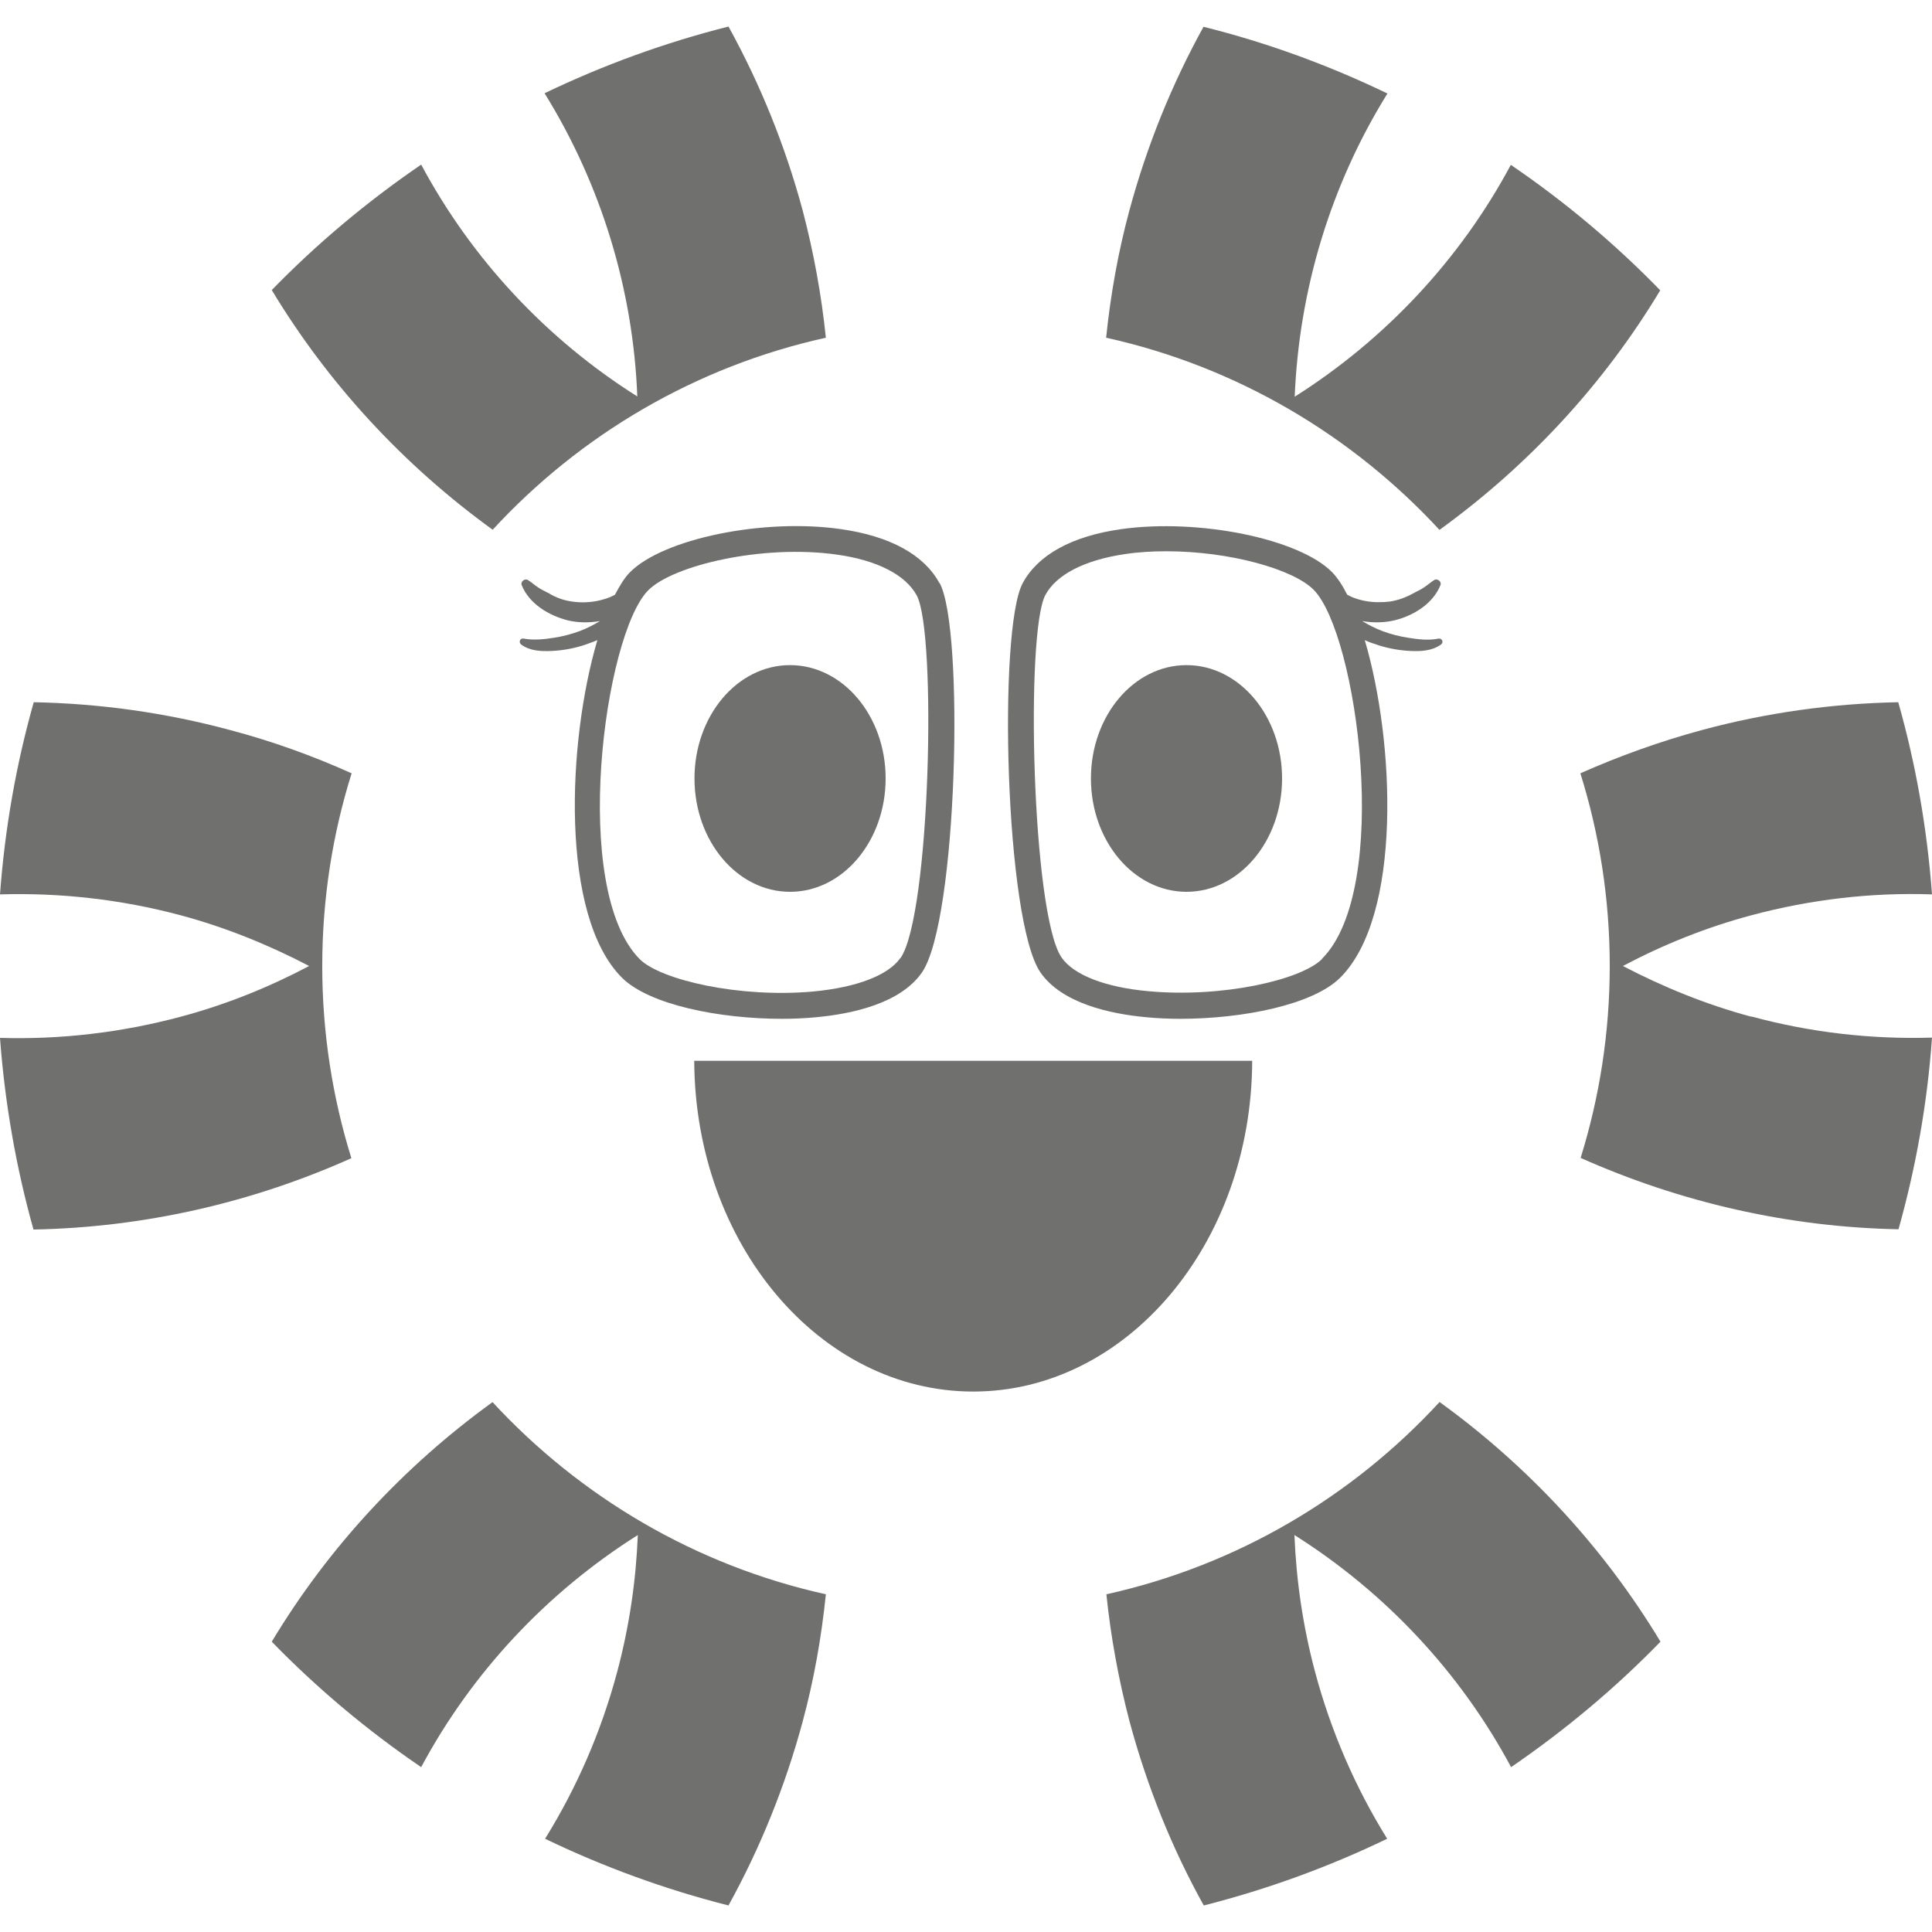
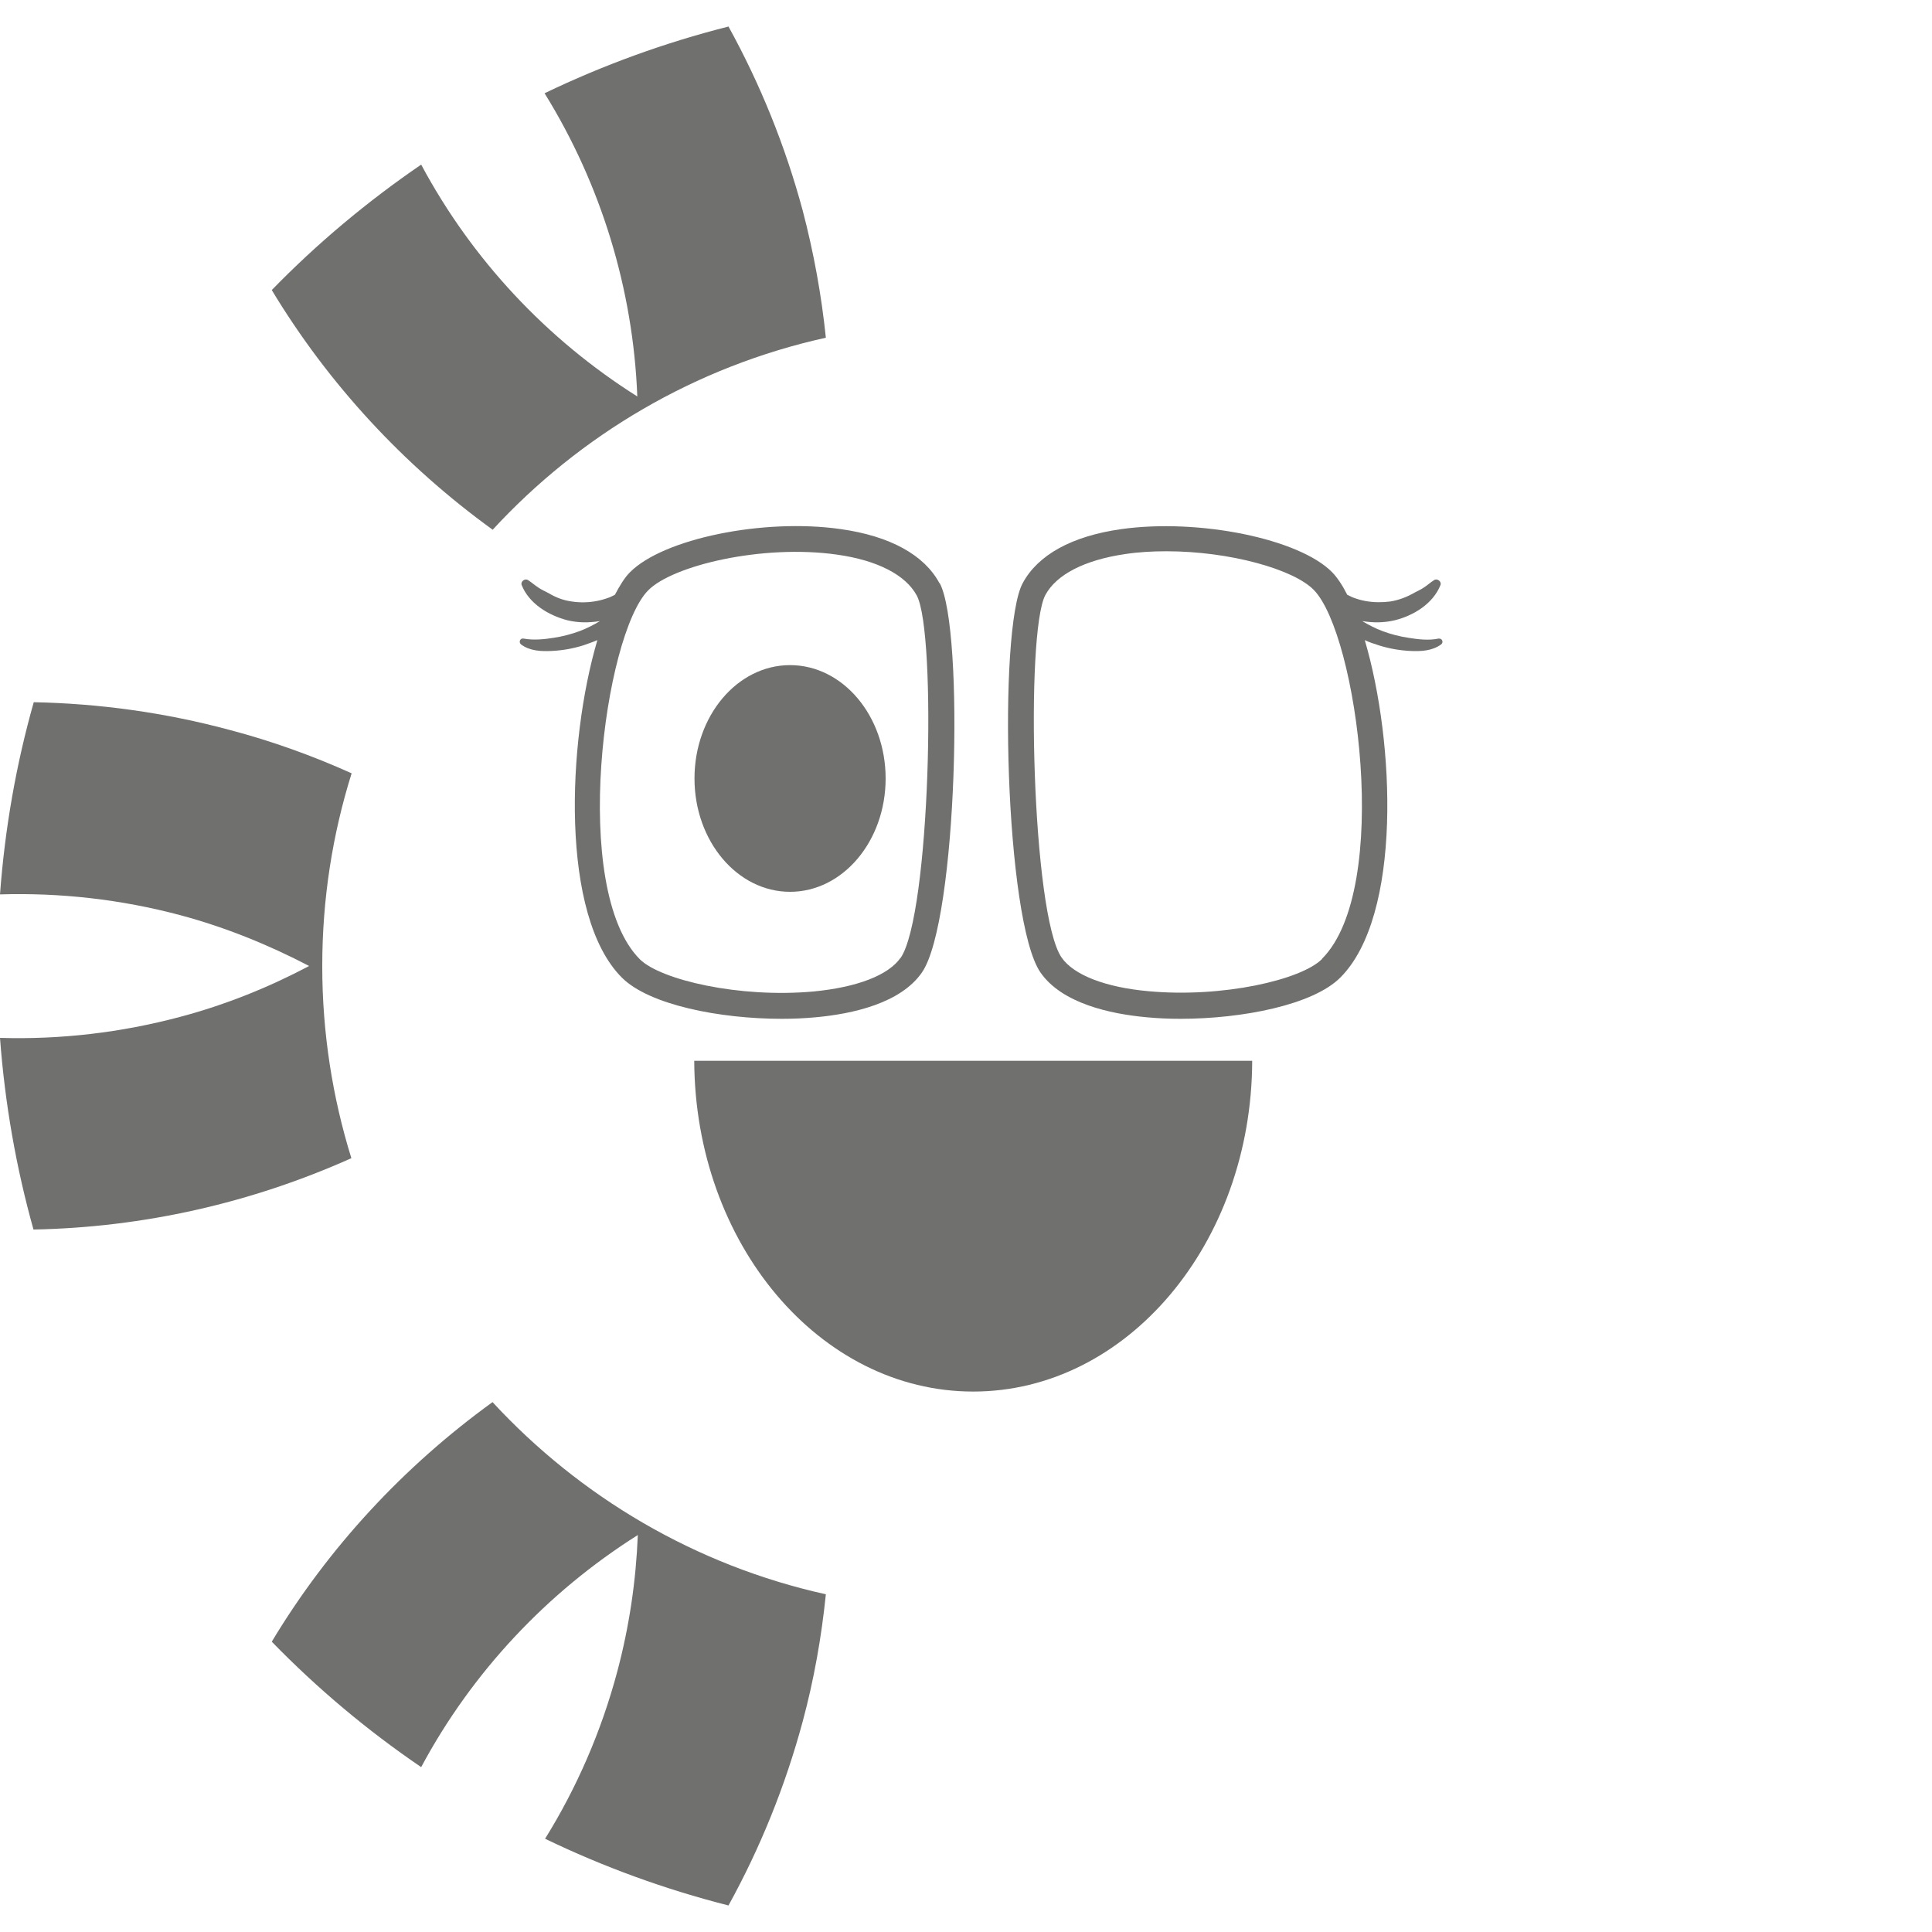
<svg xmlns="http://www.w3.org/2000/svg" id="Layer_2" data-name="Layer 2" version="1.1" viewBox="0 0 75 75">
  <defs>
    <style> .cls-1 { fill: #70706f; stroke-width: 0px; } </style>
  </defs>
  <g>
    <path class="cls-1" d="M19.12,20.57c3.39-3.68,7.87-6.34,12.94-7.46-.17-1.65-.47-3.3-.9-4.94-.68-2.52-1.65-4.91-2.88-7.14-2.49.63-4.87,1.5-7.14,2.59,2.2,3.55,3.44,7.62,3.6,11.77-3.52-2.22-6.42-5.32-8.39-9-2.09,1.43-4.04,3.06-5.8,4.87,2.2,3.65,5.13,6.81,8.57,9.3Z" />
    <path class="cls-1" d="M12.51,37.5c0-2.61.4-5.12,1.14-7.48-1.51-.68-3.09-1.25-4.72-1.68-2.52-.68-5.08-1.03-7.62-1.08-.68,2.4-1.12,4.89-1.31,7.46,2.33-.07,4.69.19,7.01.81,1.75.47,3.42,1.15,4.99,1.97-1.57.83-3.23,1.5-4.99,1.97-2.32.62-4.67.89-7.01.82.19,2.56.63,5.05,1.3,7.44,4.26-.08,8.46-1.03,12.34-2.77-.73-2.35-1.13-4.86-1.13-7.45Z" />
-     <path class="cls-1" d="M55.88,20.57c3.44-2.49,6.37-5.64,8.57-9.3-1.76-1.81-3.7-3.44-5.8-4.87-1.97,3.68-4.88,6.78-8.39,9,.17-4.16,1.4-8.23,3.6-11.77-2.26-1.09-4.65-1.97-7.14-2.59-1.23,2.23-2.2,4.62-2.88,7.14-.44,1.63-.73,3.28-.9,4.93,5.06,1.12,9.54,3.78,12.94,7.46Z" />
-     <path class="cls-1" d="M67.99,39.47c-1.75-.47-3.42-1.15-4.99-1.97,1.57-.83,3.23-1.5,4.99-1.97,2.32-.62,4.67-.89,7.01-.81-.19-2.57-.63-5.06-1.31-7.46-2.54.05-5.1.4-7.62,1.08-1.63.44-3.21,1.01-4.72,1.68.74,2.36,1.14,4.88,1.14,7.48s-.4,5.1-1.13,7.45c3.88,1.73,8.08,2.69,12.34,2.77.67-2.39,1.12-4.88,1.3-7.44-2.33.07-4.69-.19-7.01-.82Z" />
-     <path class="cls-1" d="M55.88,54.43c-3.39,3.68-7.87,6.34-12.93,7.46.17,1.65.47,3.3.9,4.94.68,2.52,1.64,4.91,2.88,7.14,2.48-.63,4.86-1.5,7.12-2.59-1.23-1.98-2.18-4.16-2.8-6.48-.47-1.76-.73-3.54-.8-5.31,3.52,2.22,6.44,5.33,8.41,9.01,2.09-1.43,4.04-3.06,5.8-4.87-2.2-3.65-5.13-6.81-8.57-9.3Z" />
    <path class="cls-1" d="M19.12,54.43c-3.44,2.49-6.37,5.64-8.57,9.3,1.76,1.81,3.7,3.44,5.8,4.87,1.97-3.68,4.89-6.79,8.41-9.01-.07,1.77-.33,3.55-.8,5.31-.62,2.32-1.57,4.5-2.8,6.48,2.26,1.09,4.64,1.96,7.12,2.59,1.23-2.23,2.2-4.62,2.88-7.14.44-1.63.73-3.28.9-4.94-5.06-1.12-9.54-3.78-12.94-7.46Z" />
  </g>
  <path class="cls-1" d="M36.47,22.64c-.59-1.1-1.92-1.83-3.83-2.1-3-.43-6.9.37-8.19,1.68-.2.2-.39.51-.58.87-.08.04-.16.08-.21.1-.16.06-.33.11-.49.14-.31.06-.65.07-.97.02-.31-.04-.61-.15-.88-.31-.14-.08-.29-.14-.42-.23-.14-.09-.26-.2-.4-.29-.12-.08-.3.05-.25.19.29.73,1.05,1.18,1.78,1.37.42.1.83.1,1.26.03-.25.15-.52.29-.79.39-.33.12-.67.21-1.01.26-.37.06-.79.1-1.16.03-.14-.03-.21.14-.1.23.34.25.77.27,1.19.25.41-.02.81-.09,1.2-.21.21-.07.4-.14.57-.21-1.17,3.95-1.45,10.7.95,13.1,1.06,1.06,3.8,1.6,6.21,1.6.45,0,.9-.02,1.32-.06,1.42-.13,3.29-.54,4.12-1.74,1.38-2,1.65-13.33.69-15.11ZM34.96,37.18c-.47.68-1.7,1.15-3.39,1.31-2.87.26-5.92-.45-6.73-1.25-2.72-2.72-1.38-12.6.32-14.32.95-.97,4.44-1.8,7.33-1.39,1.57.22,2.67.79,3.1,1.59.78,1.46.52,12.4-.63,14.07Z" />
  <path class="cls-1" d="M55.84,24.79c-.37.08-.79.03-1.16-.03-.34-.05-.69-.14-1.01-.26-.27-.1-.54-.24-.79-.39.42.07.84.07,1.26-.03.73-.18,1.49-.64,1.78-1.37.05-.14-.13-.27-.25-.19-.14.09-.26.2-.4.29-.13.09-.28.15-.42.23-.27.15-.57.26-.88.31-.31.04-.65.04-.97-.02-.17-.03-.33-.08-.49-.14-.05-.02-.12-.06-.21-.1-.18-.36-.38-.66-.58-.87-1.28-1.31-5.19-2.1-8.19-1.68-1.92.27-3.24,1-3.83,2.1-.96,1.78-.69,13.11.69,15.11.83,1.2,2.7,1.61,4.12,1.74.42.04.86.06,1.31.06,2.41,0,5.15-.54,6.21-1.6,2.4-2.4,2.12-9.15.95-13.1.17.08.35.14.57.21.39.12.79.19,1.2.21.41.02.84,0,1.19-.25.11-.08.05-.25-.1-.23ZM51.32,37.23c-.81.81-3.86,1.51-6.72,1.25-1.69-.15-2.92-.63-3.39-1.31-1.15-1.67-1.41-12.61-.63-14.07.43-.8,1.53-1.36,3.09-1.59.52-.08,1.07-.11,1.61-.11,2.46,0,4.94.7,5.72,1.5,1.69,1.72,3.04,11.6.32,14.32Z" />
  <ellipse class="cls-1" cx="30.67" cy="30.22" rx="3.71" ry="4.4" />
-   <ellipse class="cls-1" cx="46.06" cy="30.22" rx="3.71" ry="4.4" />
  <path class="cls-1" d="M26.95,41.18c.03,7.1,4.87,12.84,10.83,12.84s10.81-5.74,10.83-12.84h-21.67Z" />
</svg>